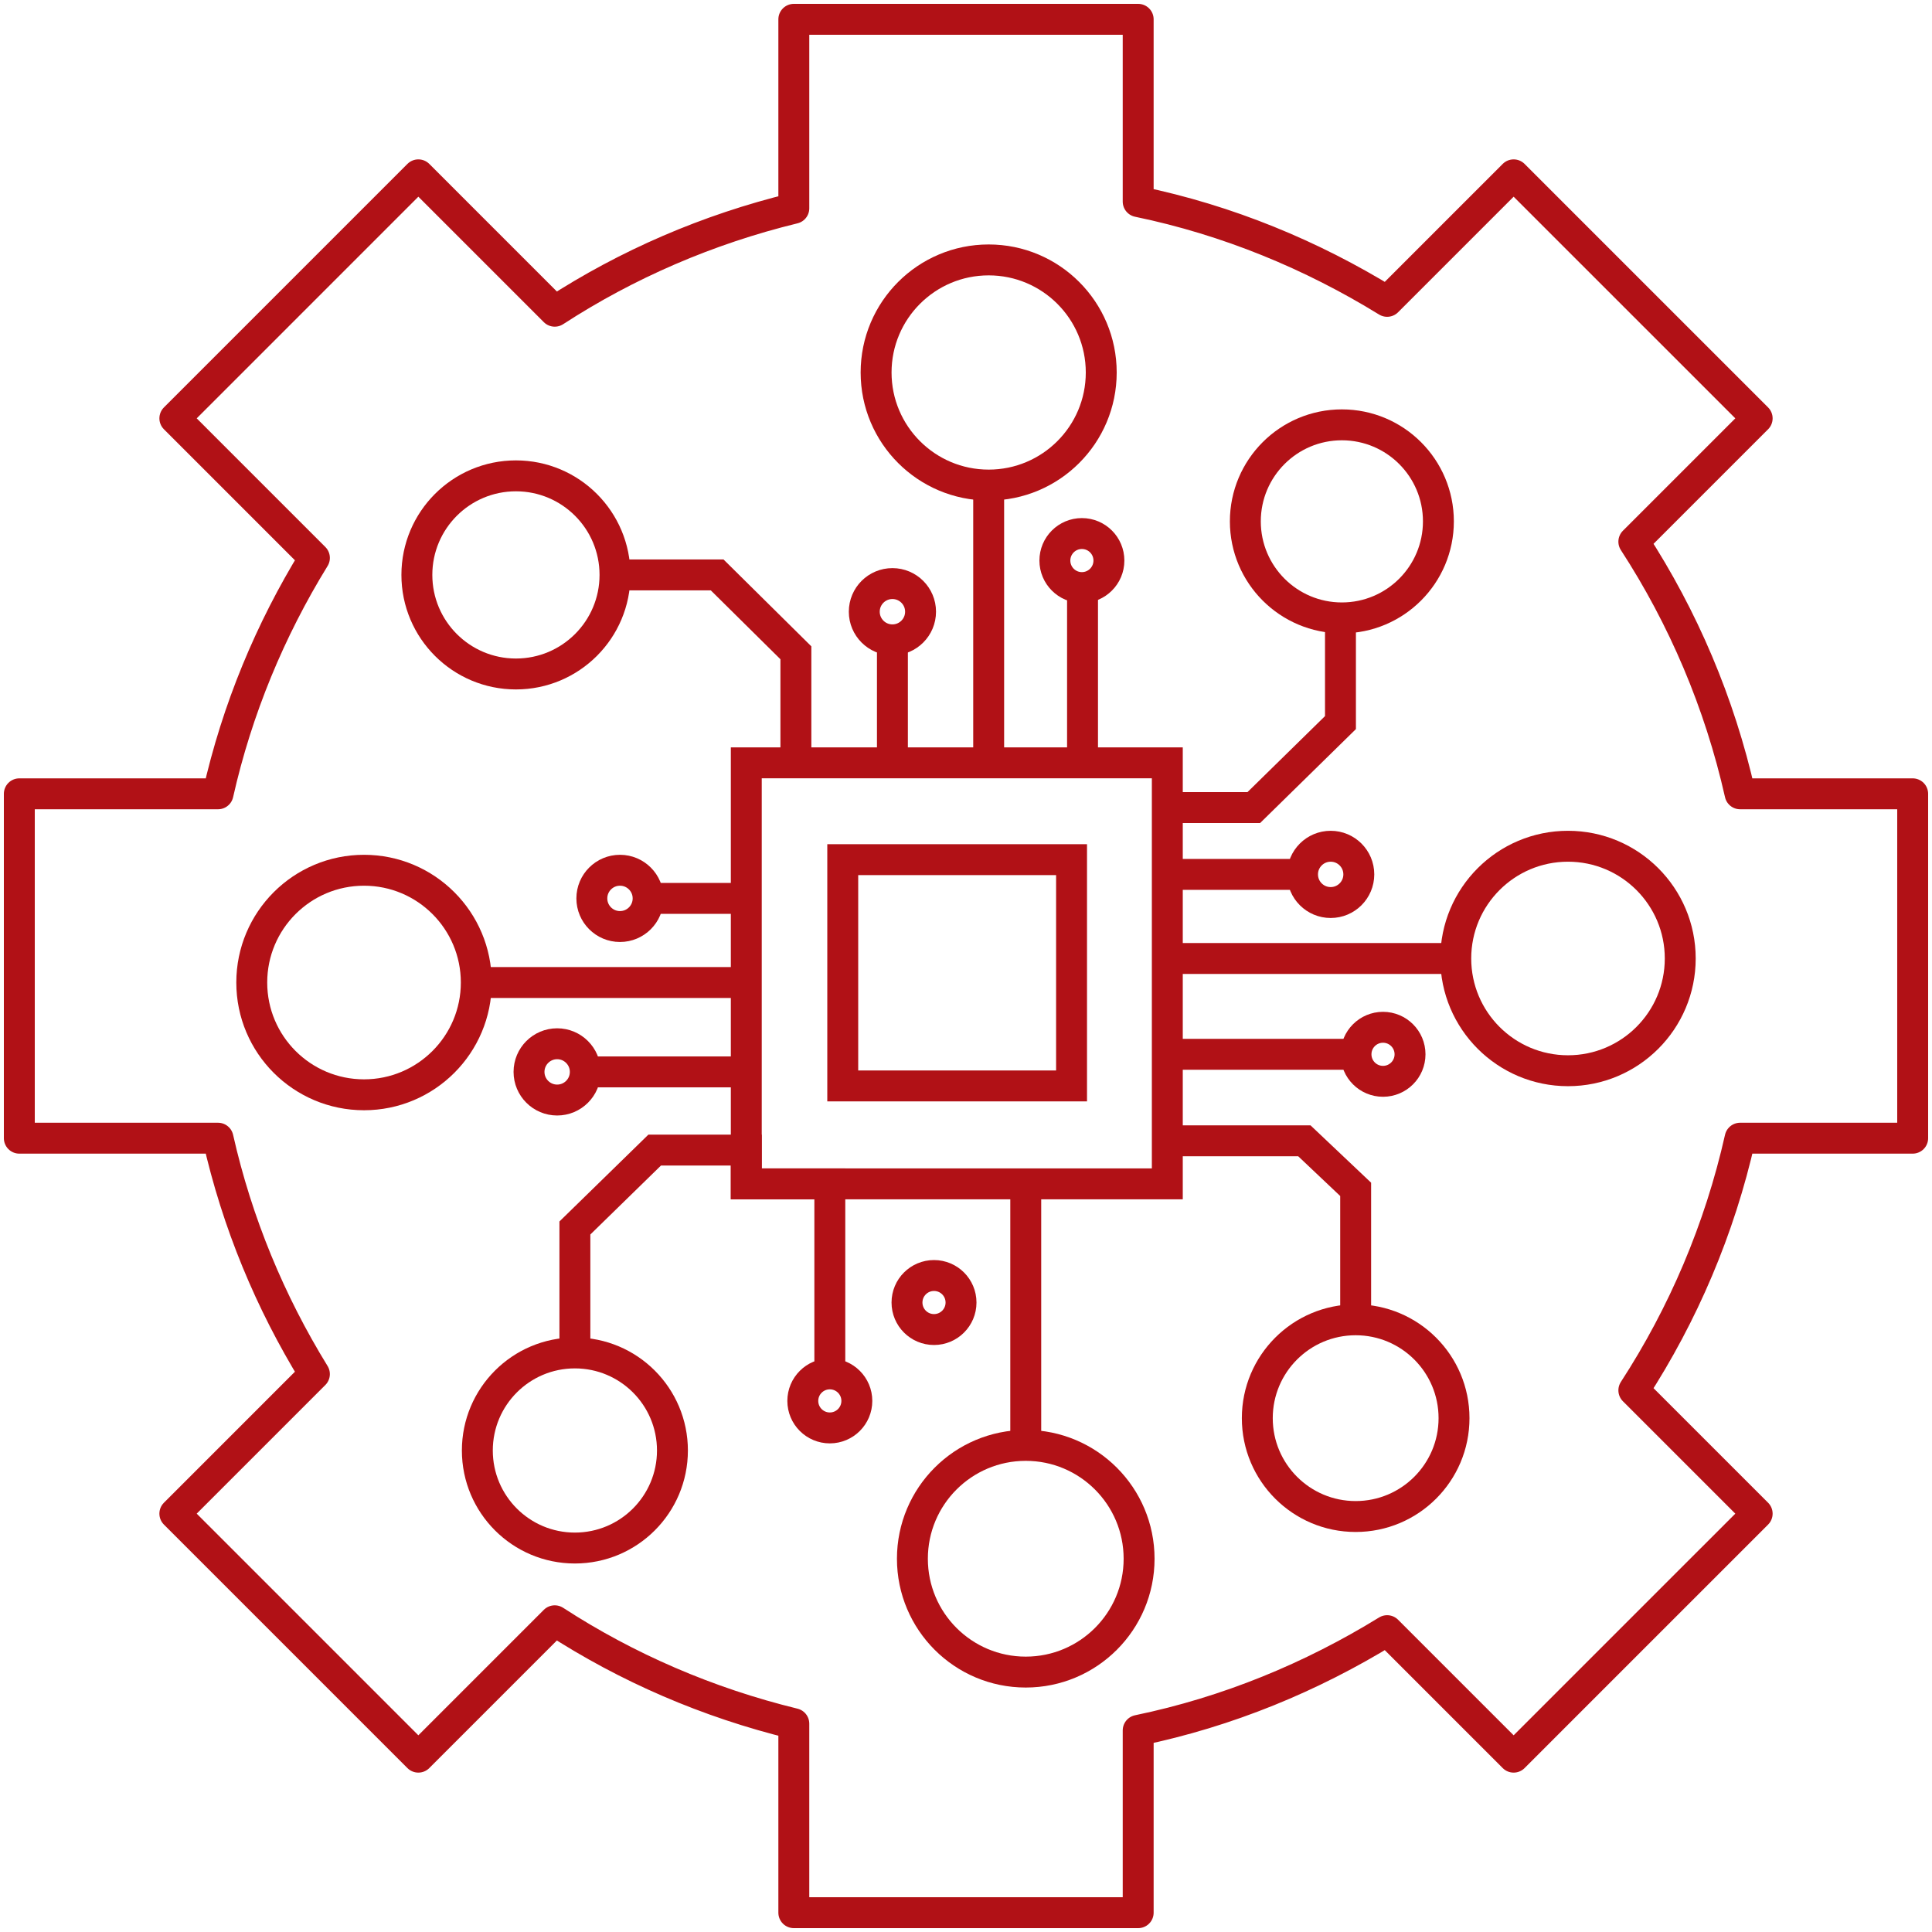
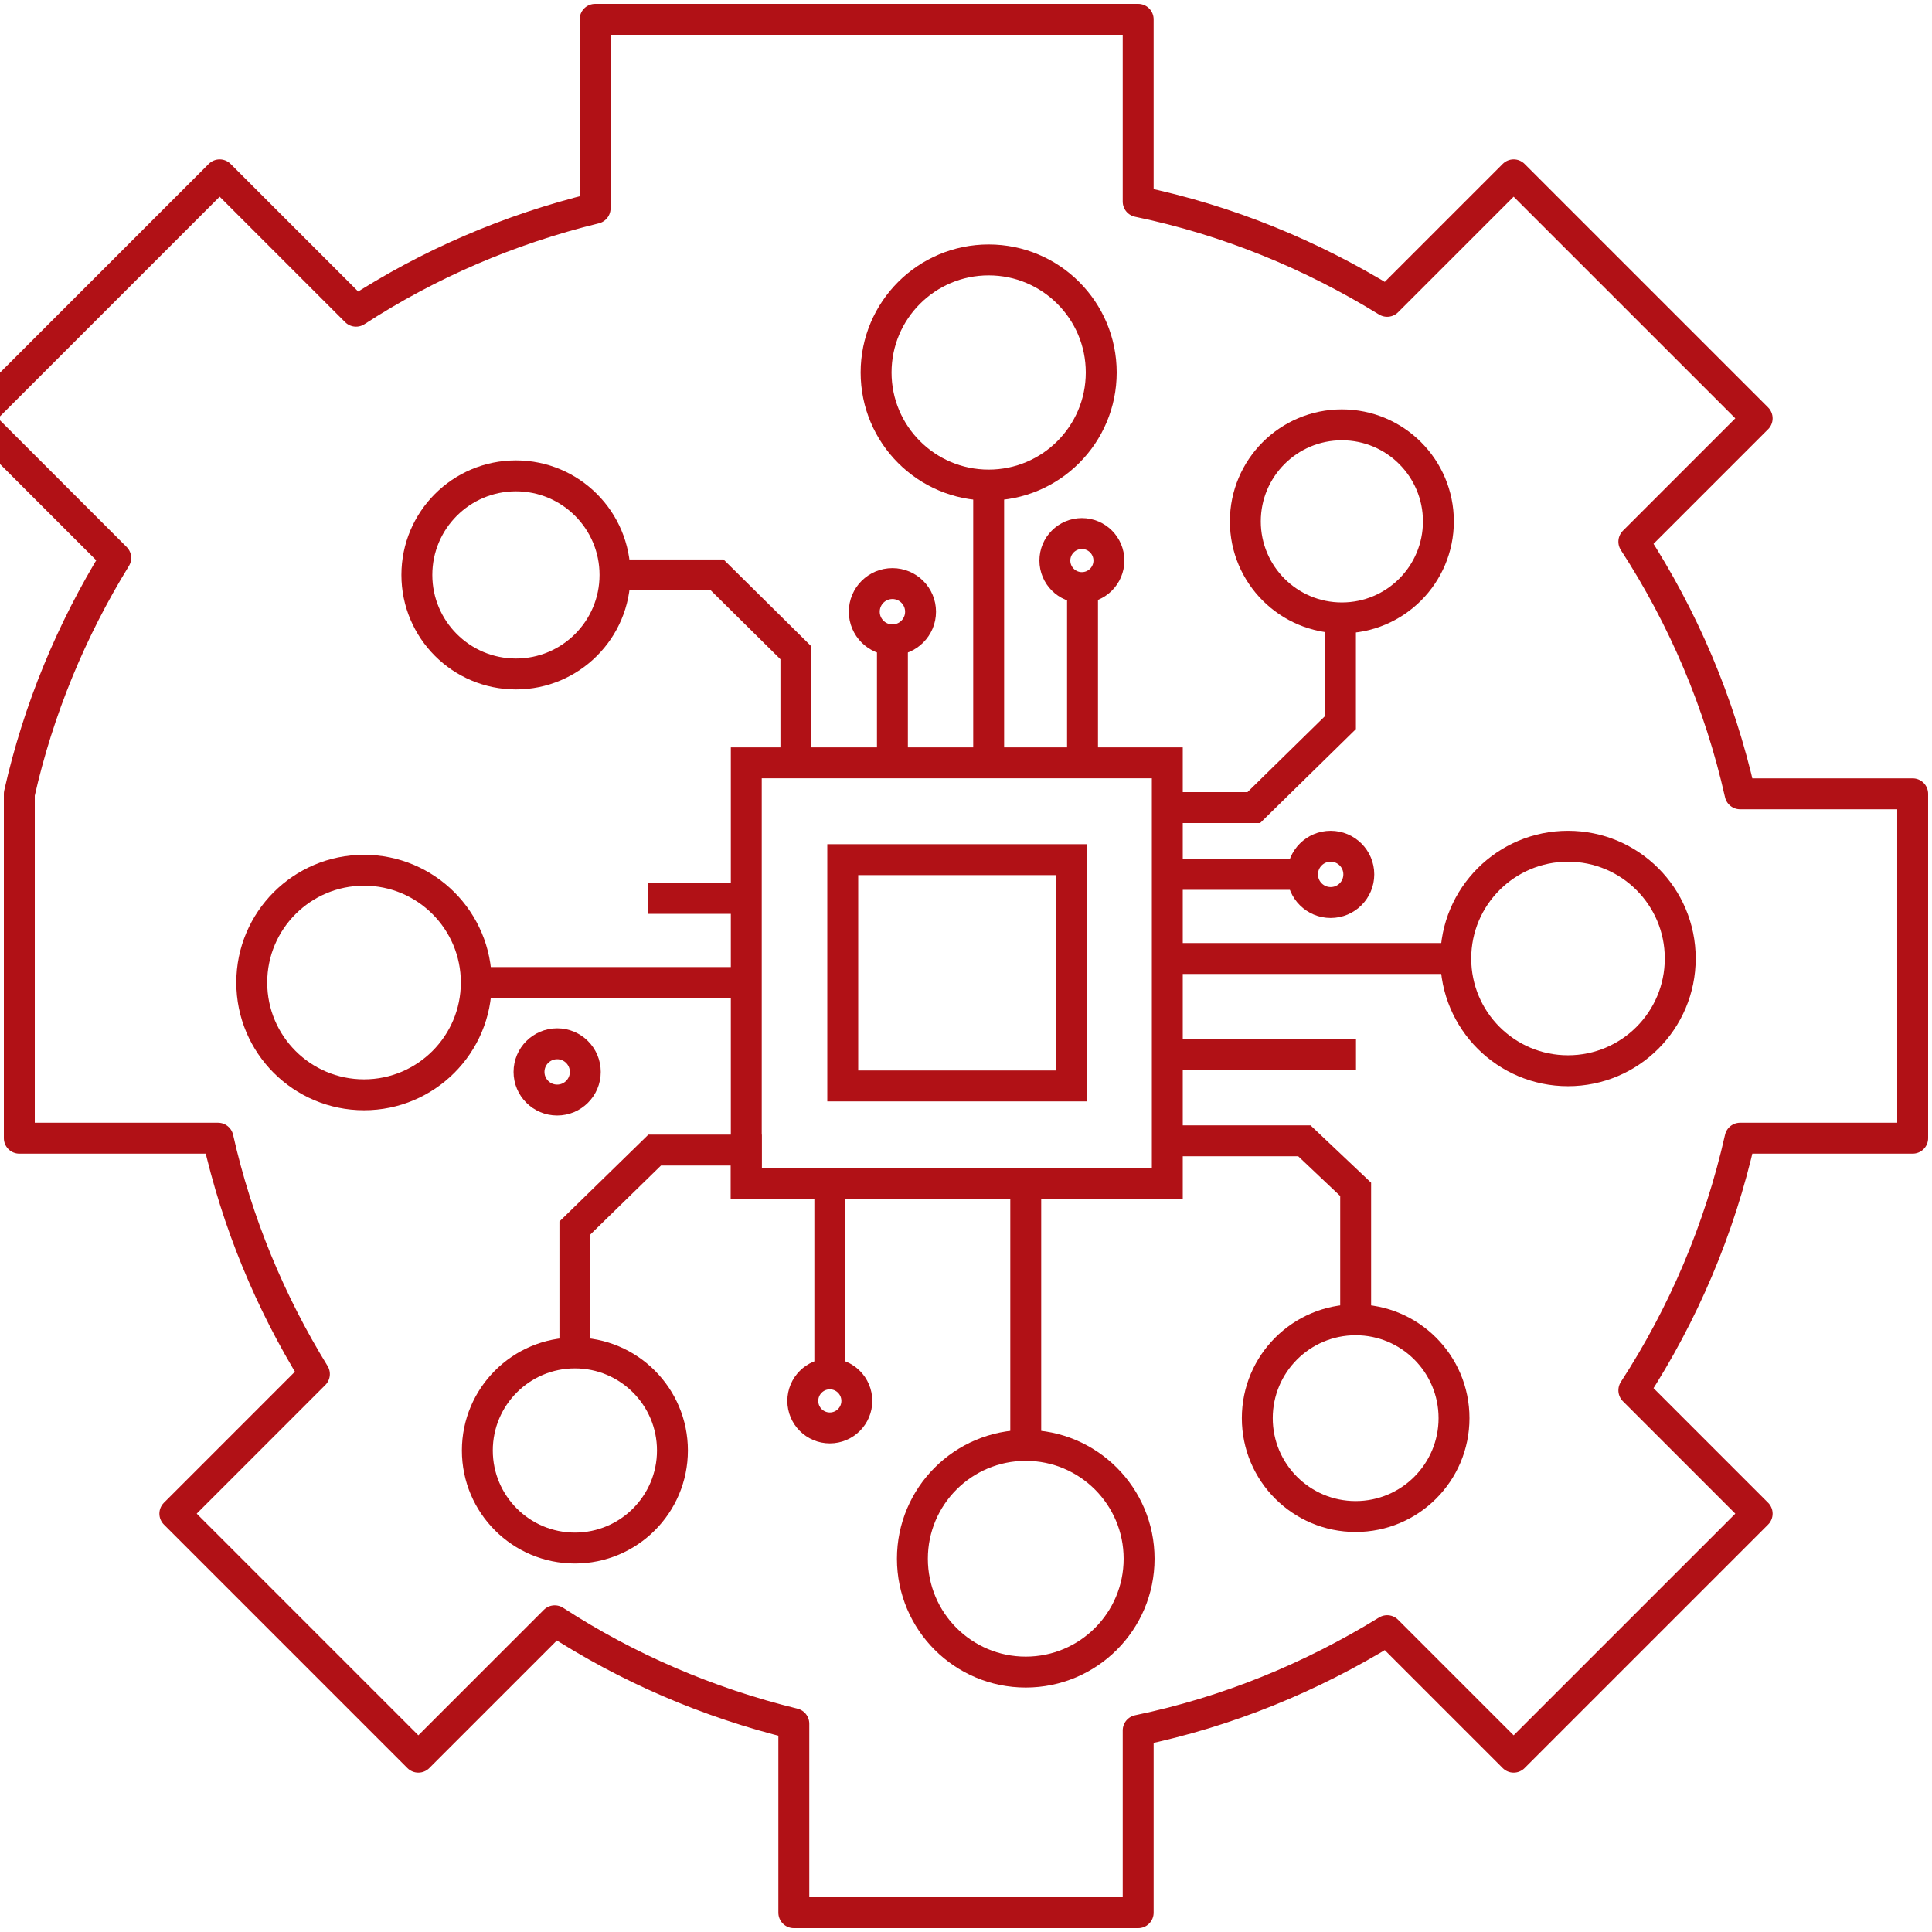
<svg xmlns="http://www.w3.org/2000/svg" version="1.1" id="Layer_1" x="0px" y="0px" viewBox="0 0 500 500" enable-background="new 0 0 500 500" xml:space="preserve">
  <g>
    <g>
      <circle fill="none" stroke="#B11116" stroke-width="8" stroke-miterlimit="10" cx="255.867" cy="96.4" r="29.134" />
      <circle fill="none" stroke="#B11116" stroke-width="8" stroke-miterlimit="10" cx="347.275" cy="134.93" r="24.982" />
      <circle fill="none" stroke="#B11116" stroke-width="8" stroke-miterlimit="10" cx="133.523" cy="148.787" r="25.638" />
      <circle fill="none" stroke="#B11116" stroke-width="8" stroke-miterlimit="10" cx="279.993" cy="145.072" r="6.992" />
      <circle fill="none" stroke="#B11116" stroke-width="8" stroke-miterlimit="10" cx="230.957" cy="158.31" r="7.283" />
-       <circle fill="none" stroke="#B11116" stroke-width="8" stroke-miterlimit="10" cx="357.923" cy="272.852" r="6.992" />
-       <circle fill="none" stroke="#B11116" stroke-width="8" stroke-miterlimit="10" cx="241.721" cy="337.093" r="6.992" />
      <circle fill="none" stroke="#B11116" stroke-width="8" stroke-miterlimit="10" cx="214.757" cy="362.553" r="6.992" />
      <circle fill="none" stroke="#B11116" stroke-width="8" stroke-miterlimit="10" cx="344.376" cy="226.292" r="7.283" />
-       <circle fill="none" stroke="#B11116" stroke-width="8" stroke-miterlimit="10" cx="160.451" cy="232.504" r="7.283" />
      <circle fill="none" stroke="#B11116" stroke-width="8" stroke-miterlimit="10" cx="144.192" cy="277.406" r="7.283" />
      <rect x="193.138" y="197.422" fill="none" stroke="#B11116" stroke-width="8" stroke-miterlimit="10" width="108.961" height="108.961" />
      <polyline fill="none" stroke="#B11116" stroke-width="8" stroke-miterlimit="10" points="302.099,209.003 324.477,209.003     346.911,187.007 346.911,159.912   " />
      <line fill="none" stroke="#B11116" stroke-width="8" stroke-miterlimit="10" x1="337.092" y1="226.292" x2="302.099" y2="226.292" />
      <line fill="none" stroke="#B11116" stroke-width="8" stroke-miterlimit="10" x1="302.099" y1="272.852" x2="350.931" y2="272.852" />
      <polyline fill="none" stroke="#B11116" stroke-width="8" stroke-miterlimit="10" points="302.099,295.24 337.569,295.24     350.844,307.804 350.844,341.672   " />
      <line fill="none" stroke="#B11116" stroke-width="8" stroke-miterlimit="10" x1="265.463" y1="306.383" x2="265.463" y2="374.193" />
      <polyline fill="none" stroke="#B11116" stroke-width="8" stroke-miterlimit="10" points="214.757,355.561 214.757,306.383     193.138,306.383 193.138,297.643 169.43,297.643 148.781,317.8 148.781,350.303   " />
-       <line fill="none" stroke="#B11116" stroke-width="8" stroke-miterlimit="10" x1="193.138" y1="277.406" x2="151.475" y2="277.406" />
      <line fill="none" stroke="#B11116" stroke-width="8" stroke-miterlimit="10" x1="193.138" y1="232.504" x2="167.735" y2="232.504" />
      <polyline fill="none" stroke="#B11116" stroke-width="8" stroke-miterlimit="10" points="205.975,197.422 205.975,168.944     185.599,148.787 159.16,148.787   " />
      <line fill="none" stroke="#B11116" stroke-width="8" stroke-miterlimit="10" x1="230.957" y1="165.593" x2="230.957" y2="197.422" />
      <line fill="none" stroke="#B11116" stroke-width="8" stroke-miterlimit="10" x1="280.157" y1="197.422" x2="280.157" y2="152.064" />
      <line fill="none" stroke="#B11116" stroke-width="8" stroke-miterlimit="10" x1="255.867" y1="125.534" x2="255.867" y2="197.422" />
      <circle fill="none" stroke="#B11116" stroke-width="8" stroke-miterlimit="10" cx="94.21" cy="254.276" r="29.055" />
      <line fill="none" stroke="#B11116" stroke-width="8" stroke-miterlimit="10" x1="123.265" y1="254.276" x2="193.138" y2="254.276" />
      <circle fill="none" stroke="#B11116" stroke-width="8" stroke-miterlimit="10" cx="405.798" cy="248.056" r="29.048" />
      <line fill="none" stroke="#B11116" stroke-width="8" stroke-miterlimit="10" x1="376.75" y1="248.056" x2="302.099" y2="248.056" />
      <circle fill="none" stroke="#B11116" stroke-width="8" stroke-miterlimit="10" cx="148.781" cy="375.385" r="25.246" />
      <circle fill="none" stroke="#B11116" stroke-width="8" stroke-miterlimit="10" cx="350.844" cy="367.018" r="25.456" />
      <rect x="218.102" y="222.478" fill="none" stroke="#B11116" stroke-width="8" stroke-miterlimit="10" width="59.215" height="58.559" />
      <g>
        <path fill="none" stroke="#B11116" stroke-width="8" stroke-miterlimit="10" d="M265.463,374.065     c-16.201,0-29.334,13.133-29.334,29.334c0,16.201,13.133,29.334,29.334,29.334c16.201,0,29.334-13.133,29.334-29.334     C294.797,387.199,281.664,374.065,265.463,374.065z" />
      </g>
    </g>
    <g>
-       <path fill="none" stroke="#B11116" stroke-width="8" stroke-linecap="round" stroke-linejoin="round" stroke-miterlimit="10" d="    M422.836,140.183c12.771,19.665,22.183,41.667,27.501,65.255h44.662V250v44.562h-44.662c-5.317,23.588-14.73,45.59-27.501,65.255    l31.916,31.915l-31.511,31.51l-31.51,31.51l-32.739-32.74c-19.56,12.037-41.204,21.004-64.431,25.814V495H250h-44.56v-48.913    c-22.303-5.438-43.161-14.478-61.875-26.631l-35.295,35.295l-31.51-31.51L45.25,391.731l36.117-36.119    c-11.44-18.594-19.999-39.11-24.945-61.05H5.001V250v-44.562h51.422c4.946-21.94,13.505-42.455,24.948-61.05l-36.119-36.12    l31.509-31.509l31.51-31.511l35.295,35.295c18.714-12.153,39.572-21.193,61.875-26.631V5H250h44.56v47.174    c23.227,4.81,44.871,13.777,64.431,25.814l32.739-32.74l31.511,31.51l31.511,31.51L422.836,140.183z" />
+       <path fill="none" stroke="#B11116" stroke-width="8" stroke-linecap="round" stroke-linejoin="round" stroke-miterlimit="10" d="    M422.836,140.183c12.771,19.665,22.183,41.667,27.501,65.255h44.662V250v44.562h-44.662c-5.317,23.588-14.73,45.59-27.501,65.255    l31.916,31.915l-31.511,31.51l-31.51,31.51l-32.739-32.74c-19.56,12.037-41.204,21.004-64.431,25.814V495H250h-44.56v-48.913    c-22.303-5.438-43.161-14.478-61.875-26.631l-35.295,35.295l-31.51-31.51L45.25,391.731l36.117-36.119    c-11.44-18.594-19.999-39.11-24.945-61.05H5.001V250v-44.562c4.946-21.94,13.505-42.455,24.948-61.05l-36.119-36.12    l31.509-31.509l31.51-31.511l35.295,35.295c18.714-12.153,39.572-21.193,61.875-26.631V5H250h44.56v47.174    c23.227,4.81,44.871,13.777,64.431,25.814l32.739-32.74l31.511,31.51l31.511,31.51L422.836,140.183z" />
    </g>
  </g>
</svg>